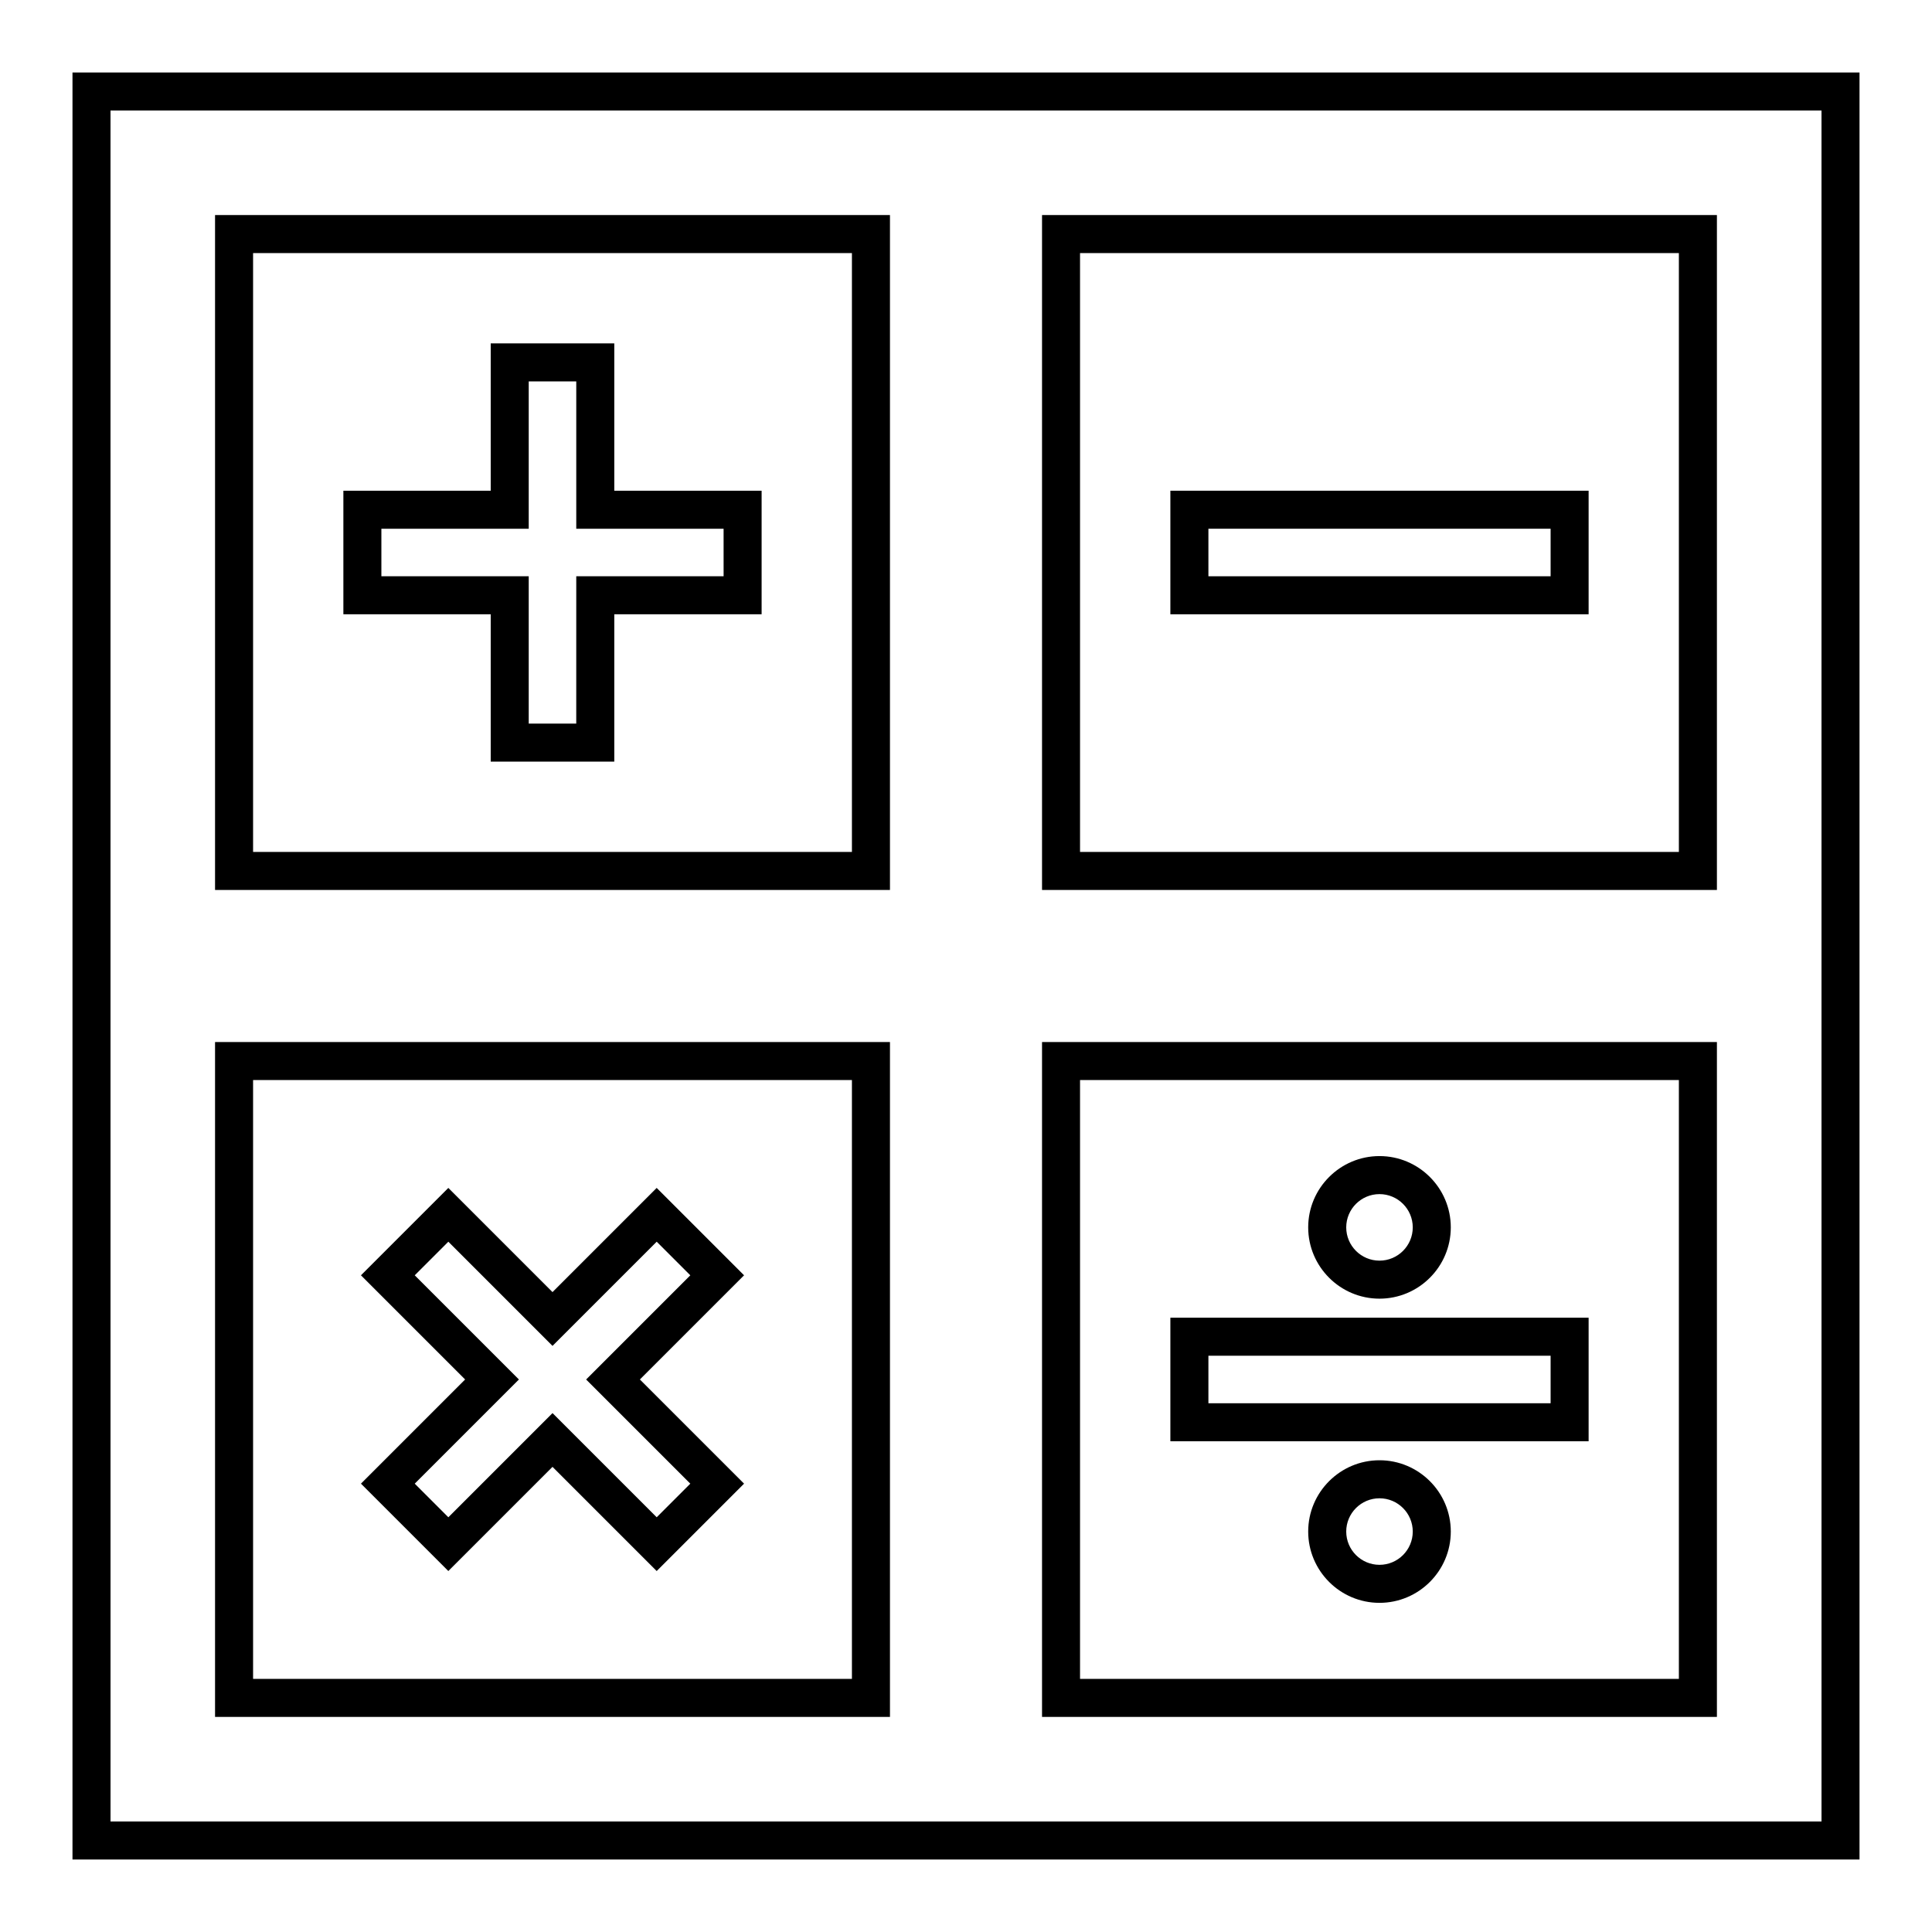
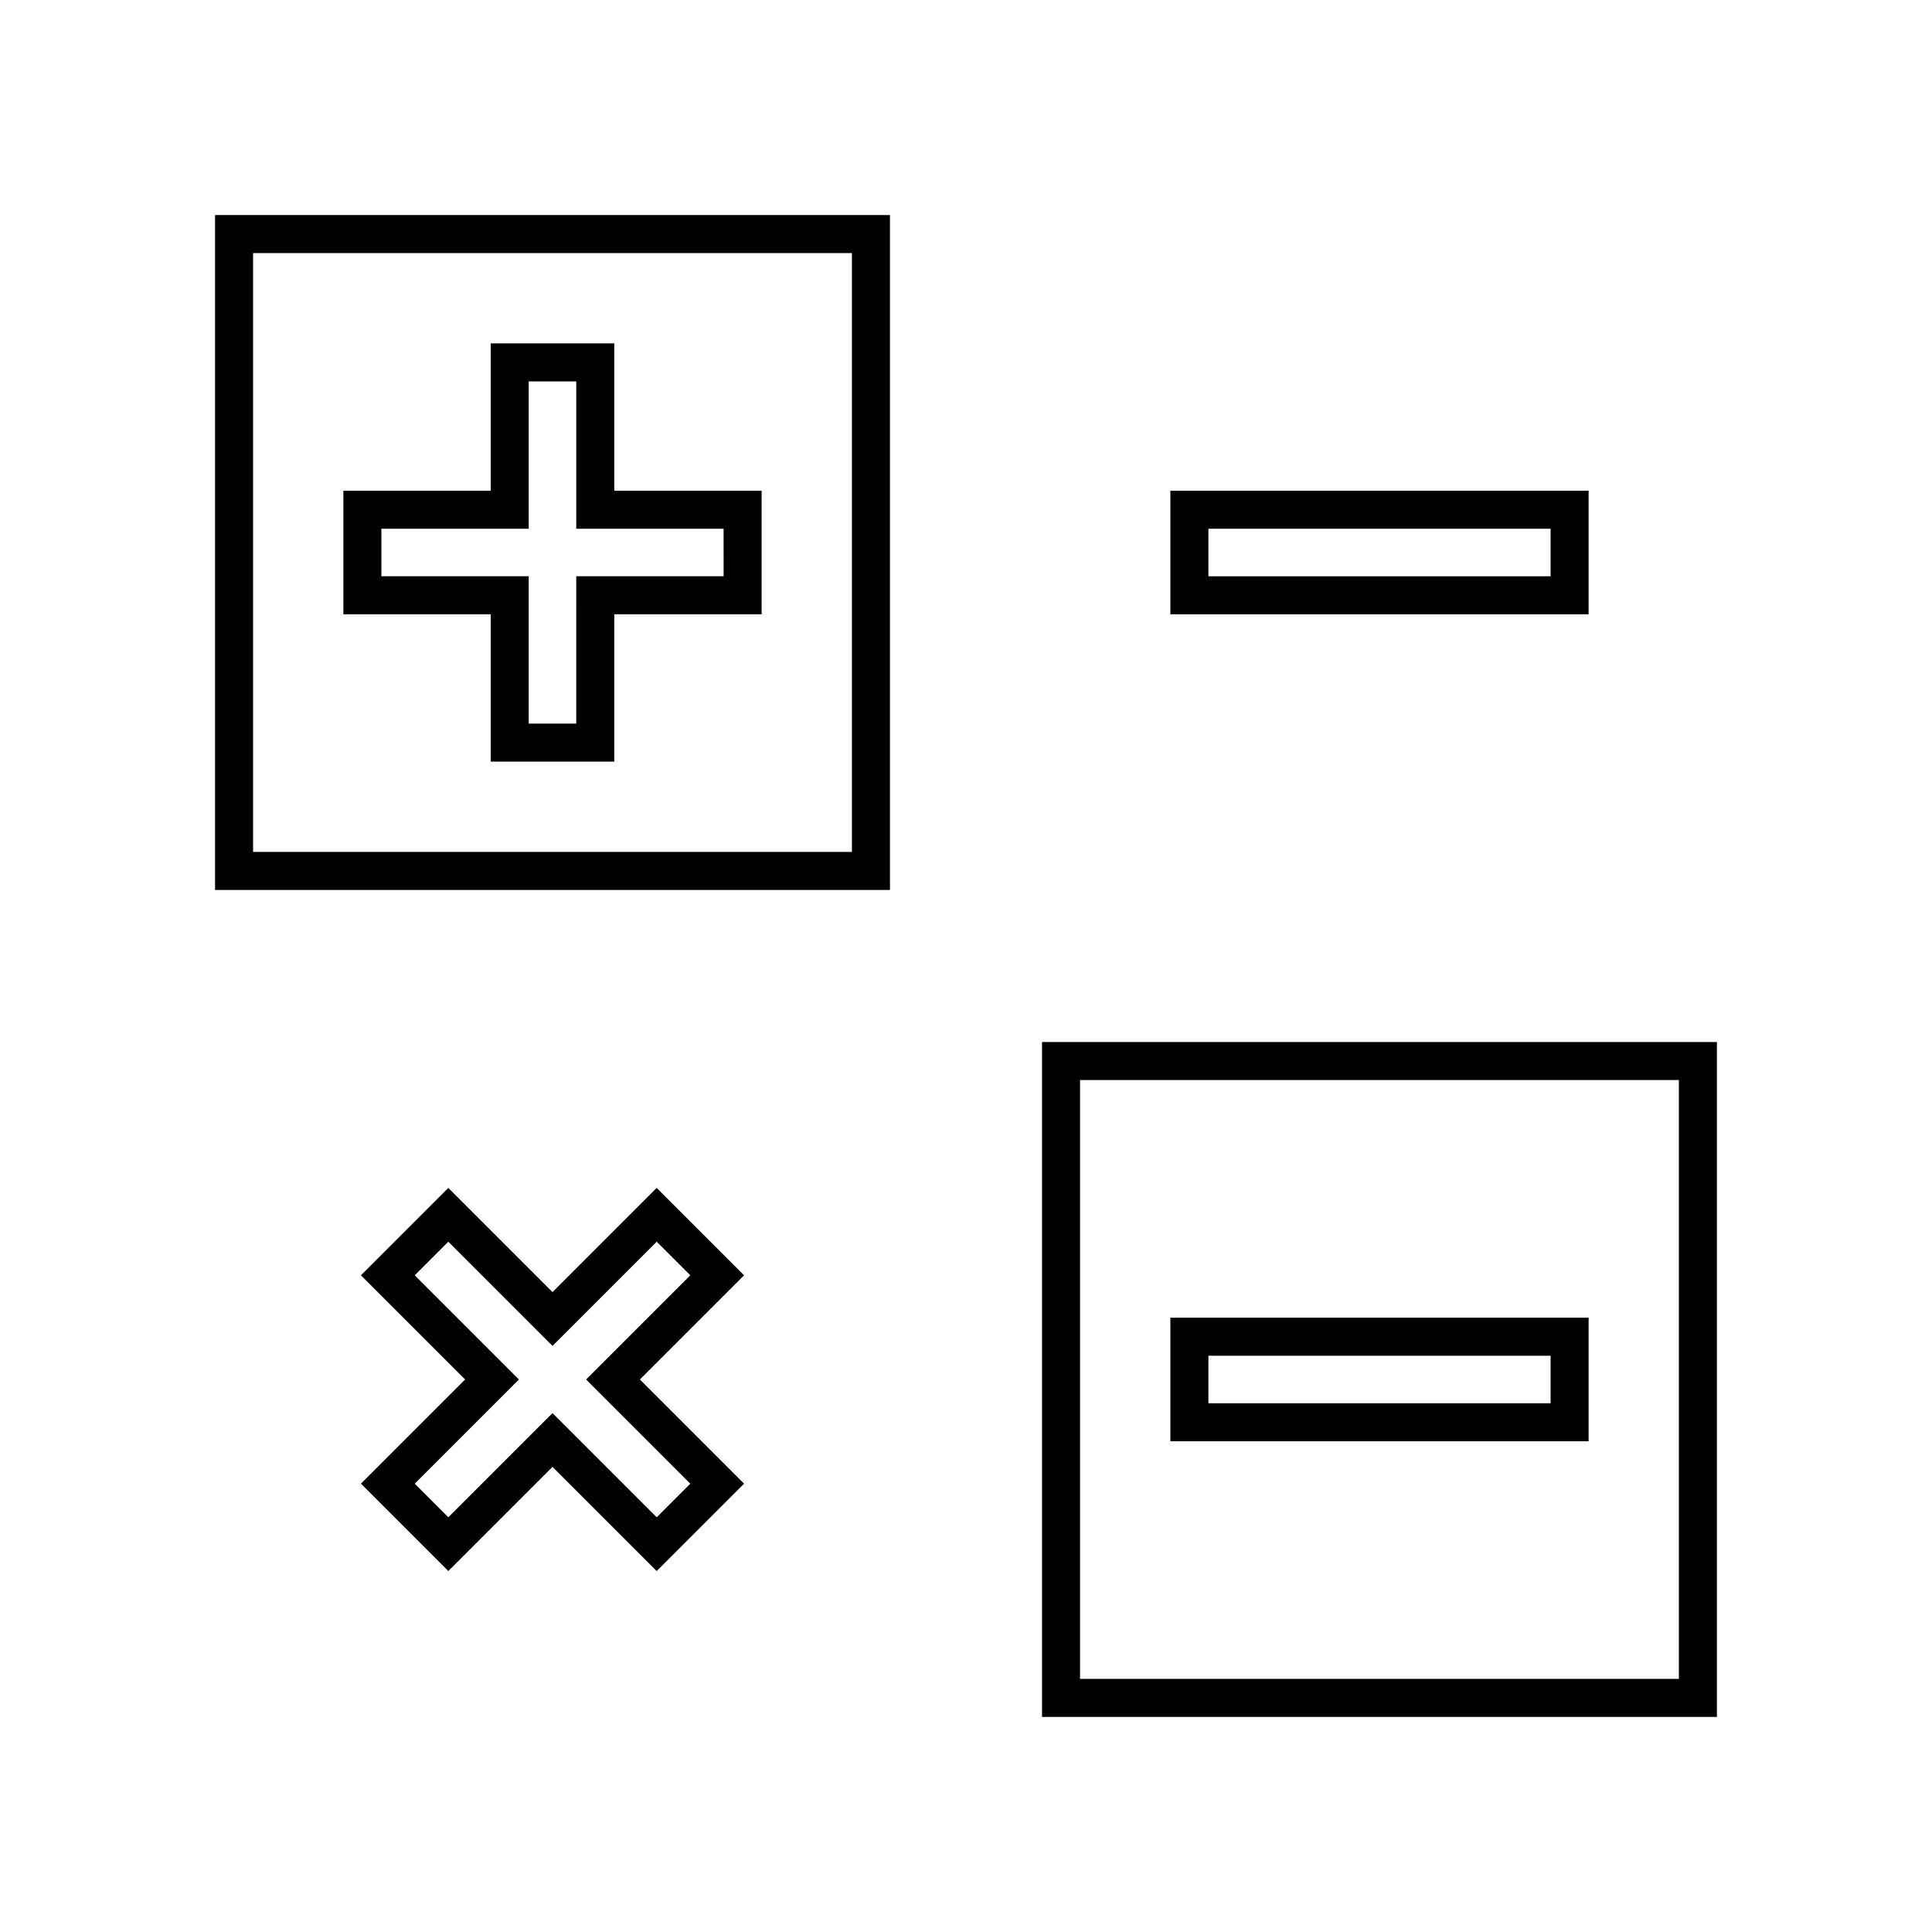
<svg xmlns="http://www.w3.org/2000/svg" fill="#000000" width="800px" height="800px" version="1.1" viewBox="144 144 512 512">
  <g>
-     <path d="m636.79 636.79h-473.58v-473.58h473.58zm-463.5-10.078h453.43l-0.004-453.43h-453.43z" />
-     <path d="m379.85 599h-178.86v-178.85h178.86zm-168.78-10.078h158.7v-158.7h-158.7z" />
    <path d="m599 599h-178.85v-178.85h178.85zm-168.78-10.078h158.7v-158.7h-158.7z" />
    <path d="m379.85 379.85h-178.86v-178.86h178.86zm-168.78-10.078h158.7v-158.7h-158.7z" />
-     <path d="m599 379.85h-178.85v-178.86h178.85zm-168.78-10.078h158.7v-158.7h-158.7z" />
    <path d="m565 306.79h-110.84v-32.746h110.84zm-100.76-10.074h90.688v-12.598h-90.688z" />
    <path d="m306.79 345.84h-32.746v-39.047h-39.047v-32.746h39.047v-39.047h32.746v39.047h39.047v32.746h-39.047zm-22.672-10.078h12.594l0.004-39.043h39.047l-0.004-12.598h-39.043v-39.047l-12.598 0.004v39.043h-39.047v12.594l39.047 0.004z" />
    <path d="m318.03 560.34-27.609-27.609-27.609 27.609-23.156-23.156 27.609-27.609-27.609-27.609 23.156-23.156 27.609 27.609 27.609-27.609 23.156 23.156-27.609 27.609 27.609 27.609zm-27.605-41.855 27.609 27.609 8.906-8.906-27.609-27.609 27.609-27.609-8.906-8.906-27.609 27.609-27.609-27.609-8.906 8.906 27.609 27.609-27.609 27.609 8.906 8.906z" />
    <path d="m565 525.95h-110.84v-32.746h110.84zm-100.76-10.074h90.688v-12.594h-90.688z" />
-     <path d="m509.58 488.16c-10.414 0-18.895-8.48-18.895-18.895 0-10.41 8.48-18.891 18.895-18.891s18.895 8.48 18.895 18.895c-0.004 10.414-8.48 18.891-18.895 18.891zm0-27.707c-4.863 0-8.816 3.953-8.816 8.816 0 4.863 3.953 8.816 8.816 8.816s8.816-3.953 8.816-8.816c0-4.863-3.957-8.816-8.816-8.816z" />
-     <path d="m509.58 568.77c-10.414 0-18.895-8.48-18.895-18.895 0-10.41 8.48-18.891 18.895-18.891s18.895 8.48 18.895 18.895c-0.004 10.414-8.48 18.891-18.895 18.891zm0-27.707c-4.863 0-8.816 3.953-8.816 8.816 0 4.863 3.953 8.816 8.816 8.816s8.816-3.953 8.816-8.816c0-4.863-3.957-8.816-8.816-8.816z" />
  </g>
</svg>